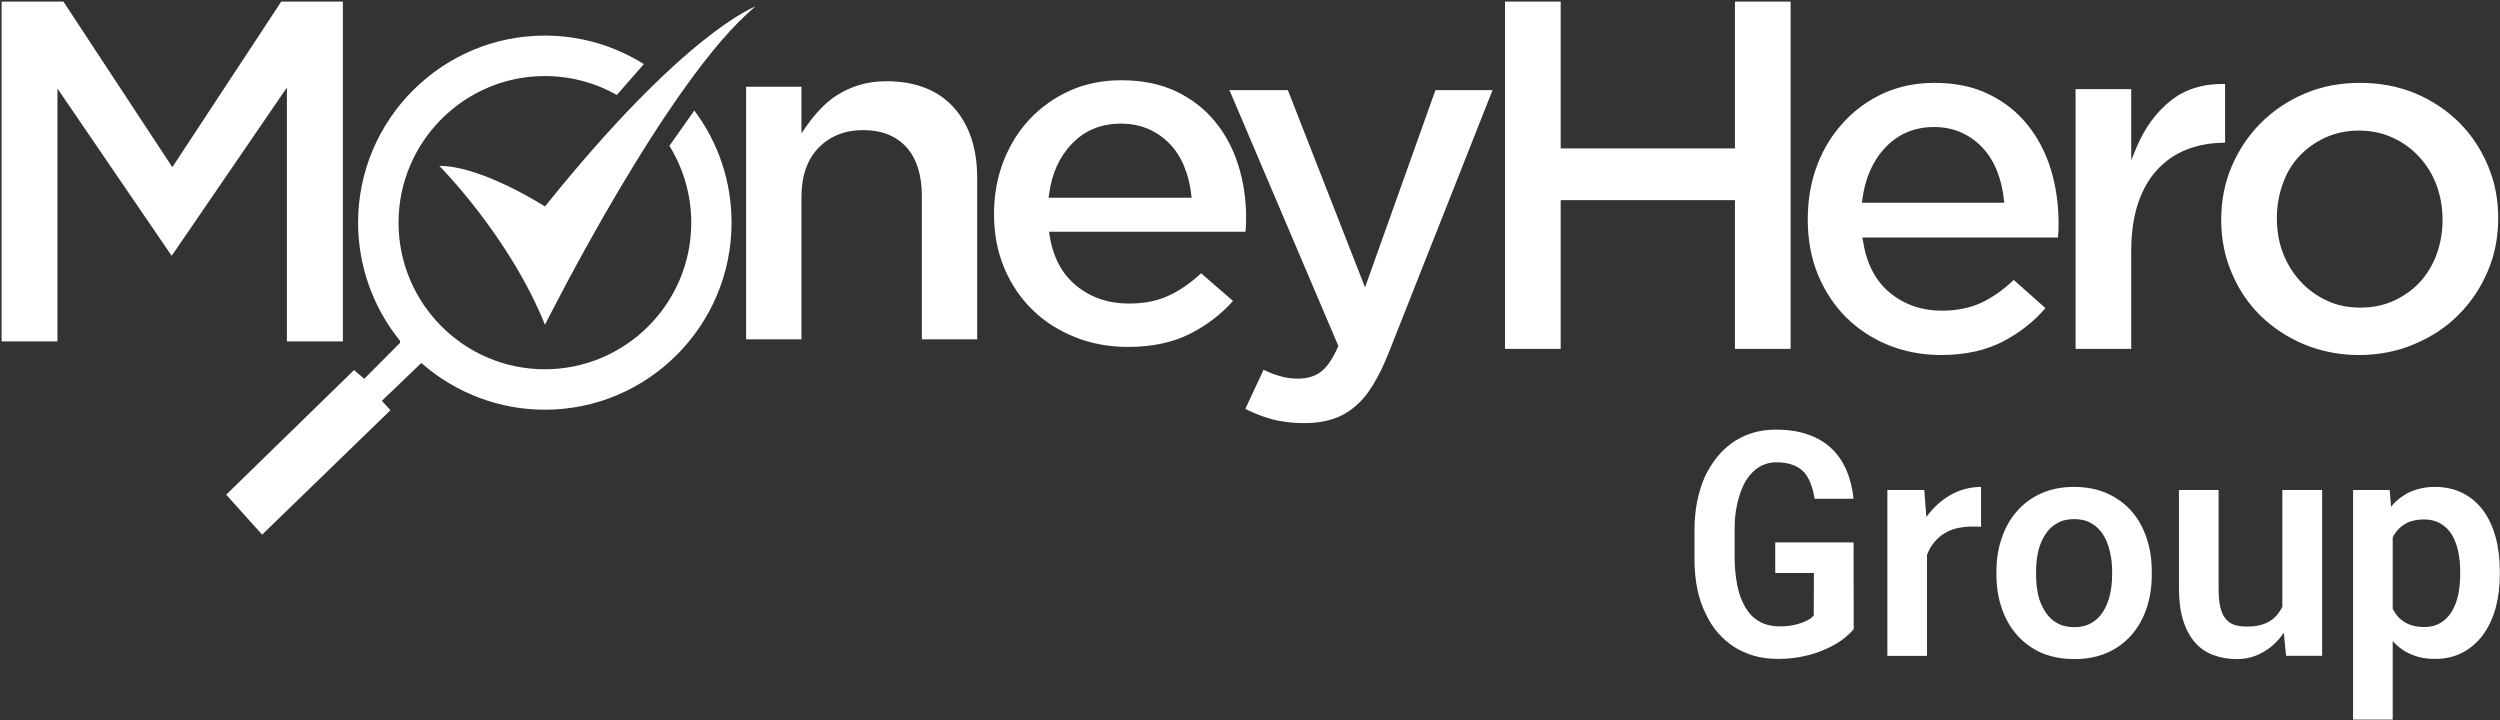
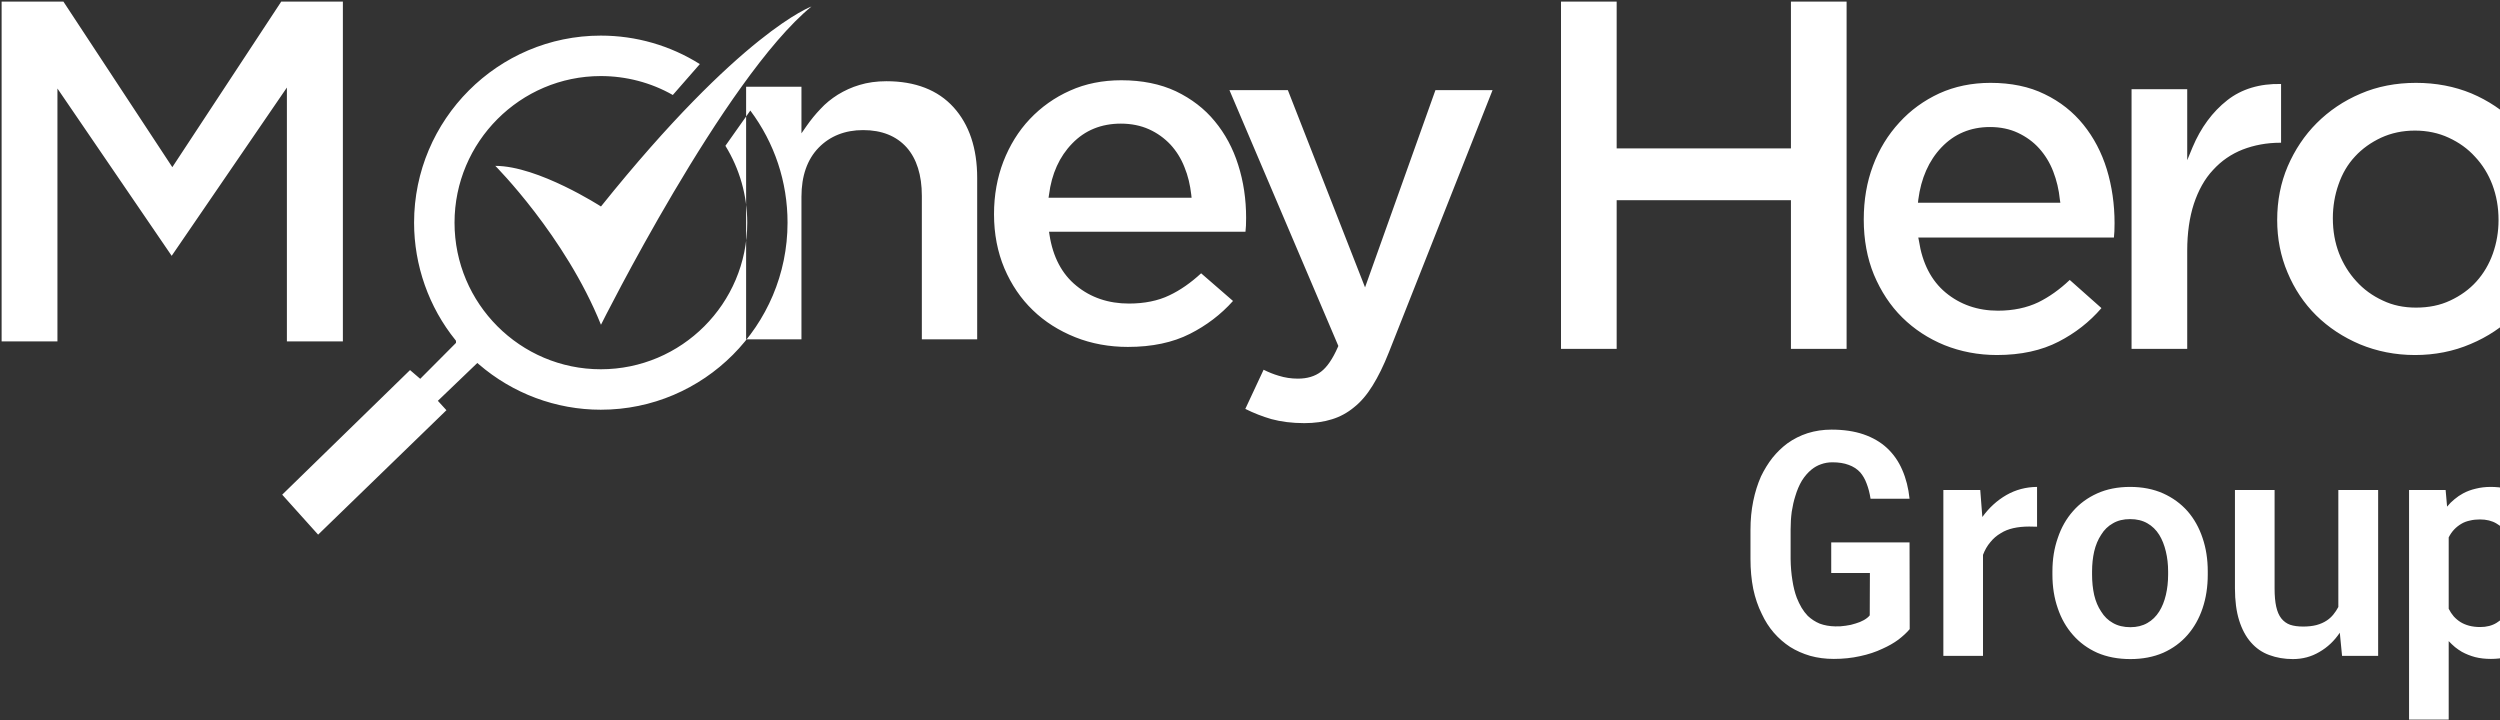
<svg xmlns="http://www.w3.org/2000/svg" version="1.2" viewBox="0 0 1545 445" width="1545" height="445">
  <rect x="0" y="0" width="1545" height="445" fill="#333333" stroke="none" />
  <title>logo-moneyhero-group-svg</title>
  <style>
		.s0 { fill: #ffffff } 
	</style>
-   <path id="Layer" fill-rule="evenodd" class="s0" d="m697.1 214.4c-11.6 0-22.6-2-32.6-6-10-4-18.9-9.6-26.2-16.7-7.4-7.1-13.3-15.8-17.6-25.9-4.2-10-6.4-21.2-6.4-33.4 0-11.9 2-22.7 5.8-32.6 3.9-10 9.3-18.8 16.3-26.2 7-7.4 15.4-13.4 24.9-17.6 9.5-4.3 20.2-6.4 31.7-6.4 12.8 0 24.1 2.3 33.7 6.8 9.6 4.6 17.7 10.8 24 18.5 6.4 7.7 11.3 16.8 14.5 27 3.3 10.3 4.9 21.3 4.9 32.7q0 2.4-0.1 4.9c-0.1 1.2-0.2 2.5-0.3 3.7h-121.4l0.3 2c2.1 13.6 7.7 24.2 16.6 31.4 8.9 7.3 19.8 11 32.5 11 9.5 0 18-1.7 25-5.1 6.6-3.1 13.2-7.7 19.6-13.6l19.7 17.1c-7.5 8.4-16.5 15.2-26.6 20.3-10.6 5.4-23.5 8.1-38.3 8.1zm-4.4-138c-12.1 0-22.2 4.1-30.1 12.3-7.8 8-12.7 18.7-14.3 31.6l-0.3 1.9h88.4l-0.2-1.9c-0.7-6-2-11.7-4.2-17-2.1-5.4-5.1-10.1-8.7-14-3.7-3.9-8.1-7.1-13.2-9.4-5.1-2.3-11-3.5-17.4-3.5zm-123 133.3v-88.7c0-12.8-3.2-22.9-9.4-29.9-6.4-7.1-15.4-10.7-26.9-10.7-11.2 0-20.5 3.7-27.5 10.9-7 7.2-10.6 17.4-10.6 30.3v88.1h-34.2v-156.1h34.2v28.8l3.2-4.6c2.6-3.7 5.5-7.3 8.6-10.5 3-3.3 6.6-6.2 10.7-8.8 4.1-2.5 8.6-4.6 13.4-6 4.9-1.5 10.5-2.3 16.6-2.3 17.8 0 31.8 5.4 41.5 16.1 9.7 10.7 14.6 25.4 14.6 43.6v99.8zm236.4 51.8c-7.7 0-14.5-0.9-20.4-2.5-5.5-1.6-10.9-3.7-16.1-6.3l11.3-24.2c3 1.5 6.2 2.8 9.3 3.7q5.7 1.8 11.9 1.8c5.7 0 10.5-1.4 14.3-4.3 3.7-2.8 7.2-7.9 10.4-15.2l0.3-0.7-67.3-158.1h36.1l47.7 121.9 43.5-121.9h35.3l-64.1 162.1c-3.2 8.1-6.6 15-10.1 20.6-3.4 5.5-7.2 10-11.4 13.3-4.1 3.4-8.7 5.9-13.6 7.4-5 1.6-10.8 2.4-17.1 2.4zm-628.8-50.5v-156.9l-71.2 104-70.6-103.4v156.3h-34.5v-210h38.2l67.3 102.3 67.3-102.3h38.1v210zm894.9 4.6v-91.9h-107.7v91.9h-34.4v-214.6h34.4v90.7h107.7v-90.7h34.4v214.6zm127.3 3.8c-11.5 0-22.4-2.1-32.4-6.1-10-4.1-18.7-9.8-26.1-17.1-7.4-7.3-13.2-16.2-17.5-26.4-4.2-10.2-6.3-21.7-6.3-34.1 0-12.2 1.9-23.2 5.7-33.3 3.8-10.2 9.3-19.1 16.3-26.7 6.9-7.6 15.2-13.6 24.7-18 9.5-4.3 20.1-6.5 31.6-6.5 12.7 0 24 2.3 33.5 7 9.6 4.6 17.6 11 23.9 18.8 6.4 7.9 11.3 17.2 14.5 27.6 3.2 10.5 4.8 21.7 4.8 33.3q0 2.4-0.1 5c-0.1 1.3-0.2 2.6-0.3 3.9h-120.9l0.4 2c2.1 13.8 7.6 24.6 16.5 32 8.9 7.4 19.8 11.2 32.3 11.2 9.5 0 17.9-1.8 25-5.2 6.5-3.2 13.1-7.8 19.4-13.8l19.6 17.4c-7.4 8.6-16.3 15.5-26.4 20.7-10.6 5.5-23.4 8.3-38.2 8.3zm-4.3-140.9c-12.1 0-22.1 4.3-30 12.6-7.8 8.2-12.6 19.1-14.3 32.3l-0.2 1.9h88l-0.3-1.9c-0.6-6.1-2-12-4.1-17.4-2.1-5.5-5.1-10.3-8.7-14.3-3.6-4-8-7.2-13.1-9.6-5.1-2.4-10.9-3.6-17.3-3.6zm262.6 140.9c-12.1 0-23.5-2.3-33.9-6.6-10.4-4.4-19.5-10.4-27.1-17.9-7.5-7.4-13.5-16.4-17.7-26.5-4.3-10.1-6.4-21-6.4-32.4 0-12.1 2.2-23.1 6.5-33.2 4.4-10.2 10.4-19.2 17.9-26.7 7.6-7.6 16.7-13.8 27.1-18.2 10.4-4.5 21.9-6.7 34.3-6.7 12.3 0 23.8 2.2 34.2 6.5 10.4 4.4 19.5 10.5 27.1 18 7.5 7.6 13.5 16.5 17.7 26.6 4.3 10 6.4 21 6.4 32.5 0 11.9-2.2 22.8-6.5 32.9-4.3 10.2-10.4 19.2-18 26.8-7.5 7.6-16.7 13.7-27.2 18.1-10.5 4.5-22 6.8-34.4 6.8zm0-138.7c-7.6 0-14.6 1.5-20.9 4.4-6.2 2.9-11.7 6.8-16.1 11.6-4.5 4.8-7.9 10.6-10.2 17.3-2.3 6.5-3.5 13.6-3.5 20.8 0 8.1 1.3 15.1 3.8 21.7 2.5 6.4 6.1 12.3 10.7 17.3 4.5 5 10 9 16.3 11.9 6.2 3 13.1 4.4 20.6 4.4 7.8 0 14.9-1.4 21.2-4.4 6.2-2.9 11.7-6.8 16.1-11.7 4.5-5 7.9-10.8 10.2-17.3 2.3-6.5 3.5-13.4 3.5-20.7 0-8-1.3-15.1-3.8-21.8-2.5-6.6-6.1-12.4-10.7-17.3-4.5-5-10-8.9-16.3-11.8-6.2-2.9-13.3-4.4-20.9-4.4zm-106.4 11.7c-7.1 2.8-13.2 7-18.3 12.6-5.2 5.5-9.1 12.6-11.9 21-2.7 8.3-4.1 18-4.1 28.9v60.7h-34.4v-160.5h34.4v43.9l3.3-8c5.1-12.1 12.3-21.9 21.5-29.1 8.8-6.9 20-10.3 33.2-10v36.3h-0.4c-8.5 0-16.3 1.5-23.3 4.2zm-899.3 45.2c0 63.7-51.7 115.6-115.4 115.6-27.7 0-54.4-10-75.4-28.1l-0.9-0.8-24.4 23.4 5.3 5.8-79.3 76.9-22.2-24.7 79-77 6.3 5.4 22.1-22.2v-1.3l-0.3-0.4c-16.5-20.4-25.6-46.2-25.6-72.6 0-63.7 51.8-115.6 115.4-115.6 21.8 0 42.9 6.1 61.2 17.6l-16.7 19.1c-13.5-7.7-28.9-11.7-44.5-11.7-49.8 0-90.4 40.7-90.4 90.6 0 50 40.6 90.6 90.4 90.6 49.9 0 90.5-40.6 90.5-90.6 0-16.8-4.7-33.2-13.5-47.5l15.4-21.8c15 20.1 23 44 23 69.3zm-115.3-10c86.7-108.1 130.1-123.6 130.1-123.6-54 44.3-130.1 196.7-130.1 196.7-22.1-54.9-65.3-98.2-65.3-98.2 26.5 0 65.3 25.1 65.3 25.1zm801.8 267.7q-4.2 3.1-9.8 5.6-6.3 3-13.9 4.6-7.6 1.7-16.2 1.7-7.8 0-14.6-1.9-6.8-2-12.4-5.5-5.5-3.6-10-8.7-4.5-5.2-7.5-11.7-3.5-7-5.3-15.5-1.7-8.6-1.7-18.4v-18.1q0-9.4 1.7-17.7 1.7-8.3 4.8-15.3 3.1-6.4 7.1-11.5 4.1-5.1 9.2-8.9 5.7-4.1 12.5-6.3 7-2.2 14.8-2.2 11.2 0 19.7 2.9 8.7 3 14.6 8.5 6 5.6 9.4 13.5 3.5 8 4.5 17.8h-24.1q-0.8-5.2-2.4-9.3-1.5-4.1-4-7-2.9-3.1-7.1-4.6-4.2-1.6-10.1-1.6-3.7 0-7 1.2-3.2 1.1-5.9 3.3-3.3 2.7-5.9 6.8-2.5 4.2-4.1 9.6-1.4 4.4-2.2 9.6-0.7 5.2-0.7 11v18.3q0.1 7 1.1 13.1 0.9 6 2.7 10.8 1.3 3.3 3 6.2 1.7 2.8 3.8 5 3.3 3.1 7.4 4.8 4.3 1.6 9.6 1.7 3.2 0.1 6.4-0.4 3.3-0.4 6.2-1.4 2.8-0.8 5.1-2.1 2.3-1.3 3.6-2.9l0.1-26.2h-23.9v-18.9h48.4l0.1 53.6q-2.7 3.2-7 6.5zm85.7-69.8q-2.5-0.1-4.9-0.1-5.4 0-9.8 1-4.4 1-7.7 3.1-3.8 2.2-6.5 5.6-2.8 3.3-4.5 7.8v62.4h-24.5v-102.5h22.8l1.1 14.3 0.2 2.4q6.2-8.6 14.9-13.6 8.6-4.9 18.9-5zm9.5 29.6v-2q0-11.2 3.3-20.6 3.2-9.6 9.4-16.6 6.1-7 15-11 8.9-4 20.3-4 11.4 0 20.4 4 8.9 4 15.1 11 6.1 7 9.3 16.6 3.2 9.4 3.2 20.6v2q0 11.3-3.2 20.8-3.2 9.5-9.3 16.5-6.1 7-15 11-9 3.9-20.3 3.9-11.5 0-20.5-3.9-8.9-4-15-11-6.2-7-9.4-16.5-3.3-9.5-3.3-20.8zm24.5-2v2q0 6.7 1.3 12.6 1.4 5.9 4.3 10.2 2.8 4.6 7.3 7.1 4.5 2.6 10.8 2.6 6 0 10.5-2.6 4.4-2.5 7.3-7.1 2.7-4.3 4.1-10.2 1.4-5.9 1.4-12.6v-2q0-6.5-1.4-12.3-1.4-5.9-4.1-10.3-2.9-4.6-7.3-7.1-4.5-2.6-10.7-2.6-6.2 0-10.6 2.6-4.5 2.5-7.3 7.1-2.9 4.4-4.3 10.3-1.3 5.8-1.3 12.3zm153.1 37.9q-5.1 7.6-12.6 11.9-7.4 4.4-16.4 4.4-7.9 0-14.6-2.5-6.6-2.4-11.3-7.8-4.7-5.3-7.3-13.6-2.6-8.3-2.6-19.9v-60.7h24.5v60.9q0 6.7 1 11.2 1 4.5 3.1 7.2 2.2 2.8 5.5 4 3.3 1.1 8.1 1.1 4.5 0 8.1-0.9 3.7-1 6.4-2.8 2.3-1.5 4.1-3.7 1.8-2.2 3.1-4.7v-72.3h24.6v102.5h-22.3zm67.3 53.7h-24.5v-141.9h22.6l0.9 10.3q2.1-2.6 4.6-4.6 2.5-2.1 5.3-3.6 3.5-1.9 7.8-2.9 4.3-1.1 9.3-1.1 9.7 0 17.2 3.8 7.5 3.8 12.6 10.6 5.1 6.9 7.8 16.6 2.6 9.6 2.6 21.1v2.1q0 11.1-2.6 20.7-2.7 9.5-7.7 16.4-5.1 7-12.6 11-7.5 4-17.2 4-5.3 0-9.7-1.1-4.5-1.2-8.3-3.3-2.2-1.3-4.2-2.9-2-1.7-3.9-3.7zm41.7-89.7v-2q0-6.6-1.3-12.5-1.3-5.8-3.9-10.2-2.8-4.4-7-6.8-4.2-2.5-10.2-2.5-3.4 0-6.2 0.7-2.9 0.6-5.1 1.9-2.6 1.5-4.6 3.6-2 2.1-3.4 4.9v44.1q1.3 2.6 3.1 4.7 1.9 2.1 4.3 3.6 2.3 1.4 5.3 2.2 3.1 0.8 6.8 0.8 5.9 0 10.1-2.6 4.3-2.6 7-7.1 2.6-4.4 3.9-10.3 1.2-5.9 1.2-12.5z" />
+   <path id="Layer" fill-rule="evenodd" class="s0" d="m697.1 214.4c-11.6 0-22.6-2-32.6-6-10-4-18.9-9.6-26.2-16.7-7.4-7.1-13.3-15.8-17.6-25.9-4.2-10-6.4-21.2-6.4-33.4 0-11.9 2-22.7 5.8-32.6 3.9-10 9.3-18.8 16.3-26.2 7-7.4 15.4-13.4 24.9-17.6 9.5-4.3 20.2-6.4 31.7-6.4 12.8 0 24.1 2.3 33.7 6.8 9.6 4.6 17.7 10.8 24 18.5 6.4 7.7 11.3 16.8 14.5 27 3.3 10.3 4.9 21.3 4.9 32.7q0 2.4-0.1 4.9c-0.1 1.2-0.2 2.5-0.3 3.7h-121.4l0.3 2c2.1 13.6 7.7 24.2 16.6 31.4 8.9 7.3 19.8 11 32.5 11 9.5 0 18-1.7 25-5.1 6.6-3.1 13.2-7.7 19.6-13.6l19.7 17.1c-7.5 8.4-16.5 15.2-26.6 20.3-10.6 5.4-23.5 8.1-38.3 8.1zm-4.4-138c-12.1 0-22.2 4.1-30.1 12.3-7.8 8-12.7 18.7-14.3 31.6l-0.3 1.9h88.4l-0.2-1.9c-0.7-6-2-11.7-4.2-17-2.1-5.4-5.1-10.1-8.7-14-3.7-3.9-8.1-7.1-13.2-9.4-5.1-2.3-11-3.5-17.4-3.5zm-123 133.3v-88.7c0-12.8-3.2-22.9-9.4-29.9-6.4-7.1-15.4-10.7-26.9-10.7-11.2 0-20.5 3.7-27.5 10.9-7 7.2-10.6 17.4-10.6 30.3v88.1h-34.2v-156.1h34.2v28.8l3.2-4.6c2.6-3.7 5.5-7.3 8.6-10.5 3-3.3 6.6-6.2 10.7-8.8 4.1-2.5 8.6-4.6 13.4-6 4.9-1.5 10.5-2.3 16.6-2.3 17.8 0 31.8 5.4 41.5 16.1 9.7 10.7 14.6 25.4 14.6 43.6v99.8zm236.4 51.8c-7.7 0-14.5-0.9-20.4-2.5-5.5-1.6-10.9-3.7-16.1-6.3l11.3-24.2c3 1.5 6.2 2.8 9.3 3.7q5.7 1.8 11.9 1.8c5.7 0 10.5-1.4 14.3-4.3 3.7-2.8 7.2-7.9 10.4-15.2l0.3-0.7-67.3-158.1h36.1l47.7 121.9 43.5-121.9h35.3l-64.1 162.1c-3.2 8.1-6.6 15-10.1 20.6-3.4 5.5-7.2 10-11.4 13.3-4.1 3.4-8.7 5.9-13.6 7.4-5 1.6-10.8 2.4-17.1 2.4zm-628.8-50.5v-156.9l-71.2 104-70.6-103.4v156.3h-34.5v-210h38.2l67.3 102.3 67.3-102.3h38.1v210m894.9 4.6v-91.9h-107.7v91.9h-34.4v-214.6h34.4v90.7h107.7v-90.7h34.4v214.6zm127.3 3.8c-11.5 0-22.4-2.1-32.4-6.1-10-4.1-18.7-9.8-26.1-17.1-7.4-7.3-13.2-16.2-17.5-26.4-4.2-10.2-6.3-21.7-6.3-34.1 0-12.2 1.9-23.2 5.7-33.3 3.8-10.2 9.3-19.1 16.3-26.7 6.9-7.6 15.2-13.6 24.7-18 9.5-4.3 20.1-6.5 31.6-6.5 12.7 0 24 2.3 33.5 7 9.6 4.6 17.6 11 23.9 18.8 6.4 7.9 11.3 17.2 14.5 27.6 3.2 10.5 4.8 21.7 4.8 33.3q0 2.4-0.1 5c-0.1 1.3-0.2 2.6-0.3 3.9h-120.9l0.4 2c2.1 13.8 7.6 24.6 16.5 32 8.9 7.4 19.8 11.2 32.3 11.2 9.5 0 17.9-1.8 25-5.2 6.5-3.2 13.1-7.8 19.4-13.8l19.6 17.4c-7.4 8.6-16.3 15.5-26.4 20.7-10.6 5.5-23.4 8.3-38.2 8.3zm-4.3-140.9c-12.1 0-22.1 4.3-30 12.6-7.8 8.2-12.6 19.1-14.3 32.3l-0.2 1.9h88l-0.3-1.9c-0.6-6.1-2-12-4.1-17.4-2.1-5.5-5.1-10.3-8.7-14.3-3.6-4-8-7.2-13.1-9.6-5.1-2.4-10.9-3.6-17.3-3.6zm262.6 140.9c-12.1 0-23.5-2.3-33.9-6.6-10.4-4.4-19.5-10.4-27.1-17.9-7.5-7.4-13.5-16.4-17.7-26.5-4.3-10.1-6.4-21-6.4-32.4 0-12.1 2.2-23.1 6.5-33.2 4.4-10.2 10.4-19.2 17.9-26.7 7.6-7.6 16.7-13.8 27.1-18.2 10.4-4.5 21.9-6.7 34.3-6.7 12.3 0 23.8 2.2 34.2 6.5 10.4 4.4 19.5 10.5 27.1 18 7.5 7.6 13.5 16.5 17.7 26.6 4.3 10 6.4 21 6.4 32.5 0 11.9-2.2 22.8-6.5 32.9-4.3 10.2-10.4 19.2-18 26.8-7.5 7.6-16.7 13.7-27.2 18.1-10.5 4.5-22 6.8-34.4 6.8zm0-138.7c-7.6 0-14.6 1.5-20.9 4.4-6.2 2.9-11.7 6.8-16.1 11.6-4.5 4.8-7.9 10.6-10.2 17.3-2.3 6.5-3.5 13.6-3.5 20.8 0 8.1 1.3 15.1 3.8 21.7 2.5 6.4 6.1 12.3 10.7 17.3 4.5 5 10 9 16.3 11.9 6.2 3 13.1 4.4 20.6 4.4 7.8 0 14.9-1.4 21.2-4.4 6.2-2.9 11.7-6.8 16.1-11.7 4.5-5 7.9-10.8 10.2-17.3 2.3-6.5 3.5-13.4 3.5-20.7 0-8-1.3-15.1-3.8-21.8-2.5-6.6-6.1-12.4-10.7-17.3-4.5-5-10-8.9-16.3-11.8-6.2-2.9-13.3-4.4-20.9-4.4zm-106.4 11.7c-7.1 2.8-13.2 7-18.3 12.6-5.2 5.5-9.1 12.6-11.9 21-2.7 8.3-4.1 18-4.1 28.9v60.7h-34.4v-160.5h34.4v43.9l3.3-8c5.1-12.1 12.3-21.9 21.5-29.1 8.8-6.9 20-10.3 33.2-10v36.3h-0.4c-8.5 0-16.3 1.5-23.3 4.2zm-899.3 45.2c0 63.7-51.7 115.6-115.4 115.6-27.7 0-54.4-10-75.4-28.1l-0.9-0.8-24.4 23.4 5.3 5.8-79.3 76.9-22.2-24.7 79-77 6.3 5.4 22.1-22.2v-1.3l-0.3-0.4c-16.5-20.4-25.6-46.2-25.6-72.6 0-63.7 51.8-115.6 115.4-115.6 21.8 0 42.9 6.1 61.2 17.6l-16.7 19.1c-13.5-7.7-28.9-11.7-44.5-11.7-49.8 0-90.4 40.7-90.4 90.6 0 50 40.6 90.6 90.4 90.6 49.9 0 90.5-40.6 90.5-90.6 0-16.8-4.7-33.2-13.5-47.5l15.4-21.8c15 20.1 23 44 23 69.3zm-115.3-10c86.7-108.1 130.1-123.6 130.1-123.6-54 44.3-130.1 196.7-130.1 196.7-22.1-54.9-65.3-98.2-65.3-98.2 26.5 0 65.3 25.1 65.3 25.1zm801.8 267.7q-4.2 3.1-9.8 5.6-6.3 3-13.9 4.6-7.6 1.7-16.2 1.7-7.8 0-14.6-1.9-6.8-2-12.4-5.5-5.5-3.6-10-8.7-4.5-5.2-7.5-11.7-3.5-7-5.3-15.5-1.7-8.6-1.7-18.4v-18.1q0-9.4 1.7-17.7 1.7-8.3 4.8-15.3 3.1-6.4 7.1-11.5 4.1-5.1 9.2-8.9 5.7-4.1 12.5-6.3 7-2.2 14.8-2.2 11.2 0 19.7 2.9 8.7 3 14.6 8.5 6 5.6 9.4 13.5 3.5 8 4.5 17.8h-24.1q-0.8-5.2-2.4-9.3-1.5-4.1-4-7-2.9-3.1-7.1-4.6-4.2-1.6-10.1-1.6-3.7 0-7 1.2-3.2 1.1-5.9 3.3-3.3 2.7-5.9 6.8-2.5 4.2-4.1 9.6-1.4 4.4-2.2 9.6-0.7 5.2-0.7 11v18.3q0.1 7 1.1 13.1 0.9 6 2.7 10.8 1.3 3.3 3 6.2 1.7 2.8 3.8 5 3.3 3.1 7.4 4.8 4.3 1.6 9.6 1.7 3.2 0.1 6.4-0.4 3.3-0.4 6.2-1.4 2.8-0.8 5.1-2.1 2.3-1.3 3.6-2.9l0.1-26.2h-23.9v-18.9h48.4l0.1 53.6q-2.7 3.2-7 6.5zm85.7-69.8q-2.5-0.1-4.9-0.1-5.4 0-9.8 1-4.4 1-7.7 3.1-3.8 2.2-6.5 5.6-2.8 3.3-4.5 7.8v62.4h-24.5v-102.5h22.8l1.1 14.3 0.2 2.4q6.2-8.6 14.9-13.6 8.6-4.9 18.9-5zm9.5 29.6v-2q0-11.2 3.3-20.6 3.2-9.6 9.4-16.6 6.1-7 15-11 8.9-4 20.3-4 11.4 0 20.4 4 8.9 4 15.1 11 6.1 7 9.3 16.6 3.2 9.4 3.2 20.6v2q0 11.3-3.2 20.8-3.2 9.5-9.3 16.5-6.1 7-15 11-9 3.9-20.3 3.9-11.5 0-20.5-3.9-8.9-4-15-11-6.2-7-9.4-16.5-3.3-9.5-3.3-20.8zm24.5-2v2q0 6.7 1.3 12.6 1.4 5.9 4.3 10.2 2.8 4.6 7.3 7.1 4.5 2.6 10.8 2.6 6 0 10.5-2.6 4.4-2.5 7.3-7.1 2.7-4.3 4.1-10.2 1.4-5.9 1.4-12.6v-2q0-6.5-1.4-12.3-1.4-5.9-4.1-10.3-2.9-4.6-7.3-7.1-4.5-2.6-10.7-2.6-6.2 0-10.6 2.6-4.5 2.5-7.3 7.1-2.9 4.4-4.3 10.3-1.3 5.8-1.3 12.3zm153.1 37.9q-5.1 7.6-12.6 11.9-7.4 4.4-16.4 4.4-7.9 0-14.6-2.5-6.6-2.4-11.3-7.8-4.7-5.3-7.3-13.6-2.6-8.3-2.6-19.9v-60.7h24.5v60.9q0 6.7 1 11.2 1 4.5 3.1 7.2 2.2 2.8 5.5 4 3.3 1.1 8.1 1.1 4.5 0 8.1-0.9 3.7-1 6.4-2.8 2.3-1.5 4.1-3.7 1.8-2.2 3.1-4.7v-72.3h24.6v102.5h-22.3zm67.3 53.7h-24.5v-141.9h22.6l0.9 10.3q2.1-2.6 4.6-4.6 2.5-2.1 5.3-3.6 3.5-1.9 7.8-2.9 4.3-1.1 9.3-1.1 9.7 0 17.2 3.8 7.5 3.8 12.6 10.6 5.1 6.9 7.8 16.6 2.6 9.6 2.6 21.1v2.1q0 11.1-2.6 20.7-2.7 9.5-7.7 16.4-5.1 7-12.6 11-7.5 4-17.2 4-5.3 0-9.7-1.1-4.5-1.2-8.3-3.3-2.2-1.3-4.2-2.9-2-1.7-3.9-3.7zm41.7-89.7v-2q0-6.6-1.3-12.5-1.3-5.8-3.9-10.2-2.8-4.4-7-6.8-4.2-2.5-10.2-2.5-3.4 0-6.2 0.7-2.9 0.6-5.1 1.9-2.6 1.5-4.6 3.6-2 2.1-3.4 4.9v44.1q1.3 2.6 3.1 4.7 1.9 2.1 4.3 3.6 2.3 1.4 5.3 2.2 3.1 0.8 6.8 0.8 5.9 0 10.1-2.6 4.3-2.6 7-7.1 2.6-4.4 3.9-10.3 1.2-5.9 1.2-12.5z" />
</svg>